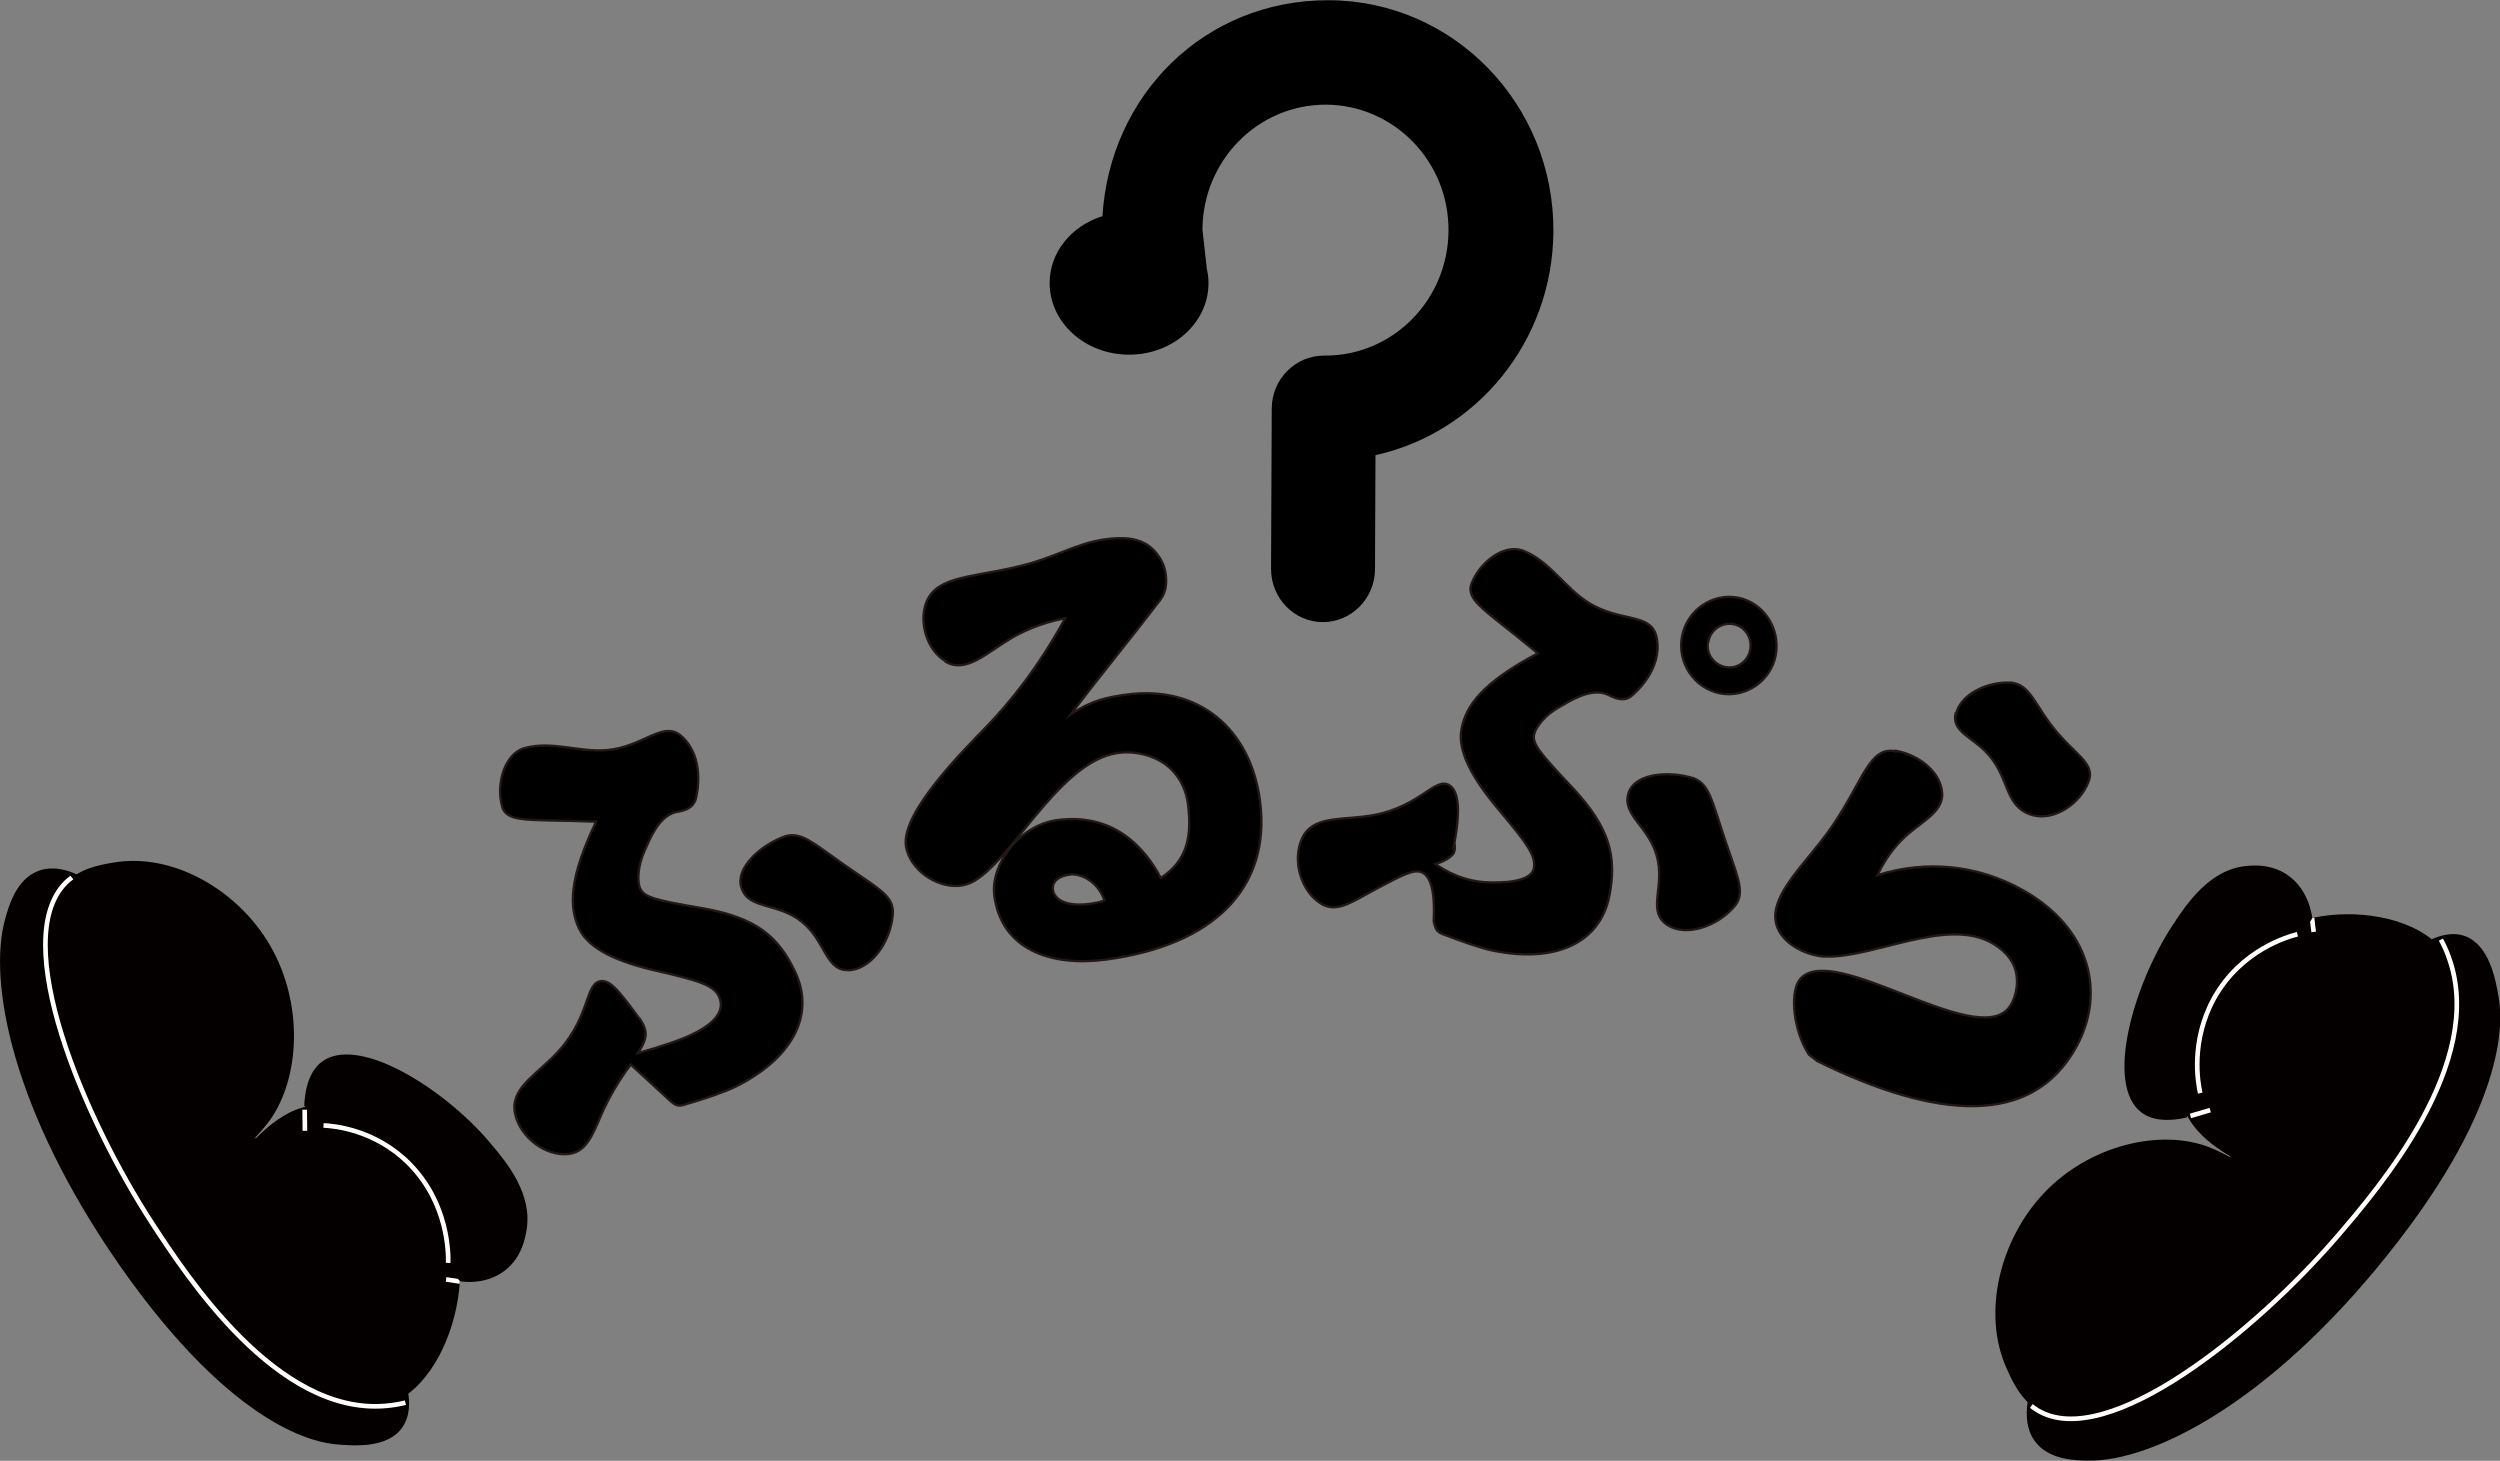
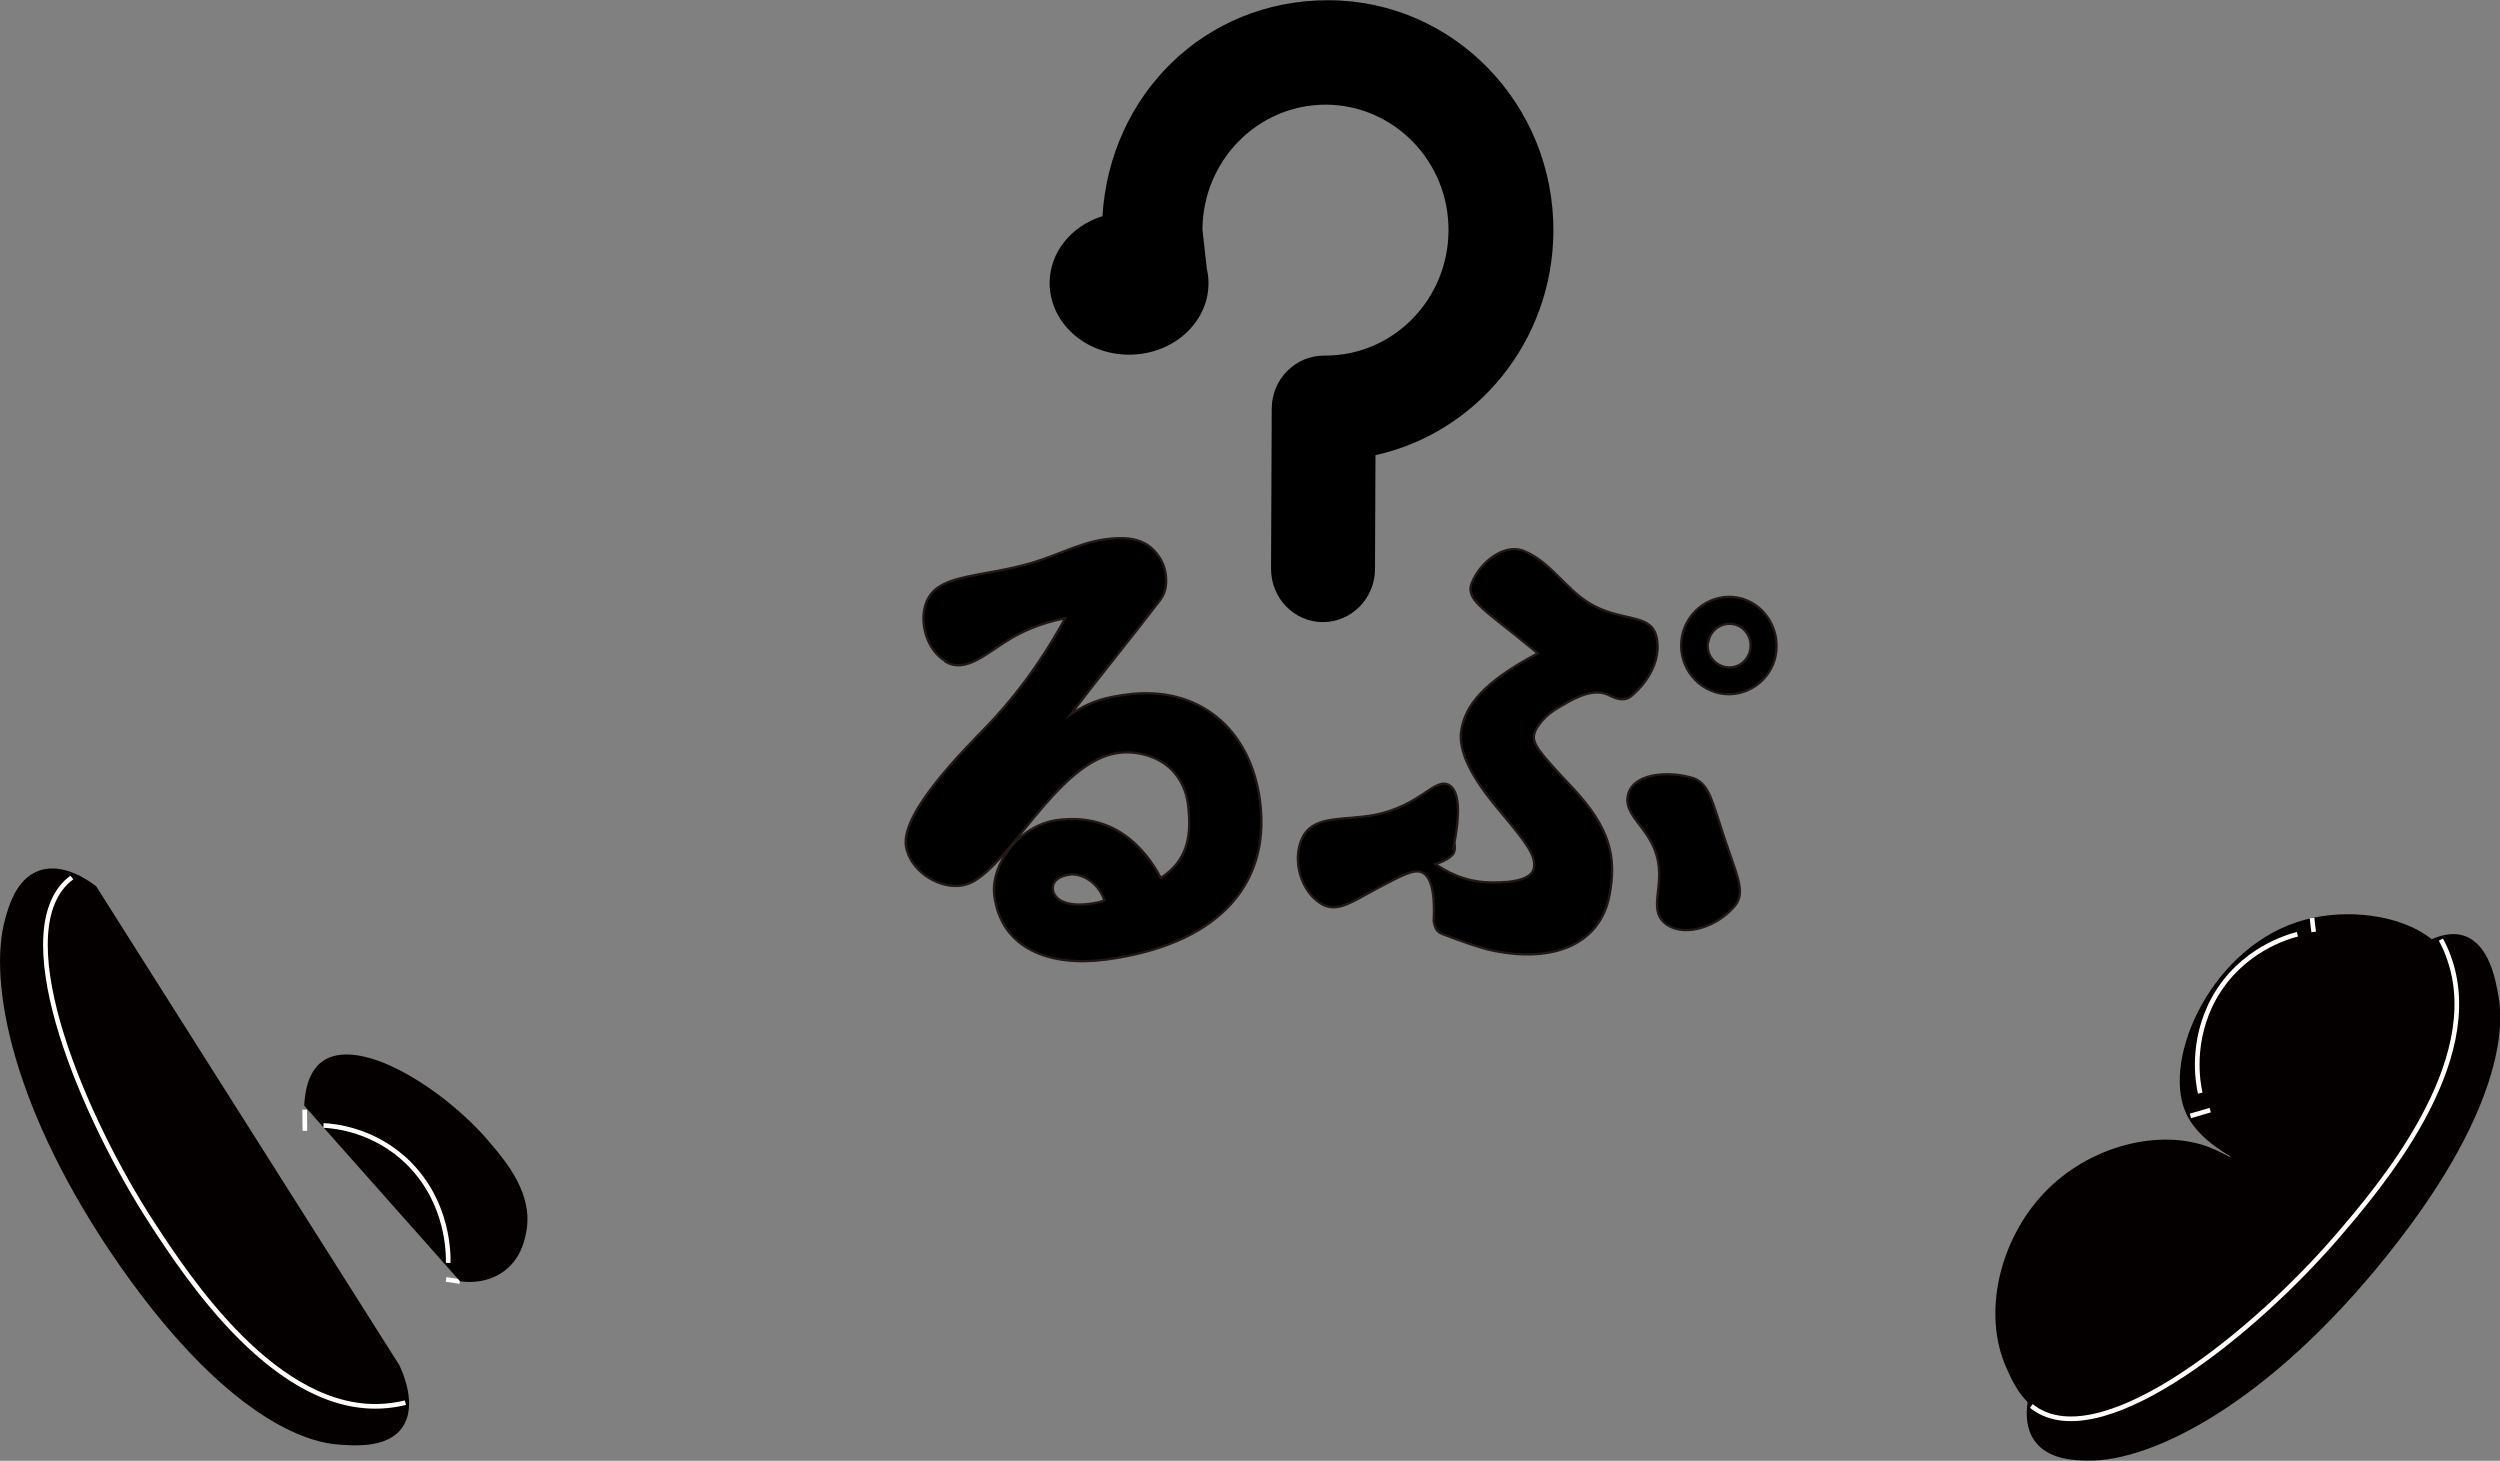
<svg xmlns="http://www.w3.org/2000/svg" id="_レイヤー_1" data-name=" レイヤー 1" version="1.1" viewBox="0 0 1074.9 628.1">
  <rect x="0" y="0" width="1074.9" height="628.1" fill="#808080" stroke="none" />
  <defs>
    <style>
      .cls-1 {
        stroke: #231815;
      }

      .cls-1, .cls-2 {
        fill: #000;
      }

      .cls-1, .cls-3 {
        stroke-miterlimit: 10;
      }

      .cls-2, .cls-4 {
        stroke-width: 0px;
      }

      .cls-4, .cls-3 {
        fill: #040000;
      }

      .cls-3 {
        stroke: #fff;
        stroke-width: 2px;
      }
    </style>
  </defs>
  <path class="cls-4" d="M171.6,586.8c1,2,8.2,17.1,1.4,26.9-6.4,9.3-21.4,7.9-28.6,7.3-7.2-.7-42.9-5.4-92.8-76.7C5,477.4-5.2,421.9,2.2,395.2c1.5-5.4,4.7-17.1,14.2-20.7,10.8-4.2,22.6,4.8,24.9,6.5" />
-   <path class="cls-4" d="M175.6,599.2c14.4-11.1,22-33.5,22.2-51.2.5-41.8-39.8-76.5-65-72.4-15.6,2.5-27.9,20.4-28.6,19.7-.4-.5,7-7,11.8-13.6,13.2-18.5,14.5-50.6,0-75.4-13.8-23.6-41.7-39.9-67.4-35.4-5.9,1-14,2.4-20.2,8.6" />
  <path class="cls-3" d="M197.7,551c-1.9-.3-3.9-.6-5.9-.9" />
  <path class="cls-4" d="M130.8,475.4c.6-12.2,4.9-16.7,7.2-18.6,15.6-12.4,52.9,11.2,72.4,34.2,7.6,8.9,18.9,22.5,15.9,38.5-.5,2.5-1.7,10.4-8.4,16.1-8.1,6.9-18.2,5.6-20.1,5.3" />
  <path class="cls-3" d="M131.1,486.2c0-3-.1-6-.1-9.1" />
  <path class="cls-3" d="M139.1,483.9c4.4.2,22.2,1.7,36.9,16.5,16.9,17.1,16.8,38.8,16.7,42.6" />
  <path class="cls-3" d="M174.3,603.1c-2,.5-5,1.1-8.7,1.4-46.6,3.8-85.4-55.9-100.1-78.4-29.6-45.5-62-122.1-37.1-146.7,1-1,1.9-1.6,2.5-2.1" />
  <path class="cls-4" d="M1034.8,411c1.7-1.5,14-12.5,25.1-8.5,10.5,3.9,13.2,19,14.4,26.2,1.3,7.2,6.2,43.7-48.2,111.4-50.9,63.5-100.8,88.2-128,87.9-5.5,0-17.4-.2-23.3-8.5-6.8-9.5-1.4-23.5-.4-26.2" />
  <path class="cls-4" d="M1045.5,403.8c-14.2-11.2-37.5-12.9-54.3-8.4-39.7,10.5-61.9,59.3-51.4,83,6.5,14.7,26.7,22.1,26.2,22.9-.3.5-8.5-5.1-16-8-21-8.2-51.7-1-71.3,19.8-18.7,19.8-26.8,51.5-15.8,75.6,2.5,5.5,6,13.2,13.5,17.7" />
  <path class="cls-3" d="M994.1,394.7c.2,2,.4,4,.7,6" />
-   <path class="cls-4" d="M940.2,480.5c-11.7,2.6-17.1-.4-19.5-2.2-15.8-12.1-3.3-54.9,13.3-80.3,6.4-9.8,16.4-24.5,32.3-25.7,2.5-.2,10.3-1,17.5,4.1,8.7,6.2,10.1,16.4,10.4,18.4" />
  <path class="cls-3" d="M950.3,477.3c-2.8.8-5.7,1.7-8.5,2.5" />
  <path class="cls-3" d="M946,470c-1-4.4-4.2-22.3,5.9-40.7,11.7-21.1,32.3-26.7,35.9-27.6" />
  <path class="cls-3" d="M1049.5,404c1,1.9,2.4,4.6,3.6,8.2,15.8,44.9-30.5,98.8-47.9,119.1-35.3,41.1-99.2,93-129.1,75.1-1.2-.7-2-1.4-2.7-1.9" />
  <g>
-     <path class="cls-1" d="M318.4,380.2c-1-7.9,8.5-16.2,17.3-19.9,1-.4,1.5-.6,2.1-.8,6.8-1.9,12,3.1,24.4,11.8,14.4,10.2,21.5,13.3,21.7,20.5,0,.6,0,1.1-.1,2.1-1.1,10.9-8.7,22.1-18,23.2-.5,0-1.1.1-2,0-9-.6-9.1-12.9-19.2-20.9-10.4-8.2-22.4-5.2-25.6-14-.2-.4-.4-1.1-.5-2h0,0Z" />
    <path class="cls-1" d="M406.8,284.4c-8.2-4.5-11.9-16.9-8.5-25.5.4-1,.8-1.7,1-2,5.9-10.1,23.2-8.8,43.7-14.7,15.2-4.5,22.9-10.2,37.6-10.8,3.5-.1,8.9,0,13.6,3.5.6.5,6.1,4.7,7,11.9.5,3.7.3,7.6-2.3,11.1-14.2,18.5-24.1,30.4-38.6,49.3,9-6.1,16-7.5,24.4-8.6,30.3-4,53.1,14.4,57.1,46.1,4.7,37.2-20.1,61.8-66.4,67.9-23.6,3.1-44.9-4.3-47.9-27.6-1.7-13.3,10.9-30.3,27.1-32.4,23.9-3.1,37.3,11.3,44.5,24.9,11.1-7.3,13.5-17.4,11.7-31.6-.7-5.7-3-10.7-6.6-14.5-6.2-6.6-16.1-8.8-23.9-7.6-26.3,4-47.5,51.1-64.6,56.4-.3,0-1,.3-2,.5-9.5,1.6-20.9-5.4-23.7-14.8,0-.2-.4-1.2-.5-2.2-2-14.8,25.9-42.1,34.4-51,9.5-9.8,22.1-24.9,34.1-46.9-10.8,2.1-18.5,5.8-23.7,8.9-9.5,5.7-17.8,13.7-25.9,10.7-.8-.3-1.3-.6-1.7-.8h0s0,0,0,0ZM459.7,376.1c-4,.5-7.4,2.6-7,6.3.5,4.3,5.6,7.6,15.9,6.2,2.8-.4,4.8-.8,6.3-1.5-3.1-8.5-10.4-11.7-15.2-11.1h0Z" />
-     <path class="cls-1" d="M275,437.9c.4.6,2.6,3.6,2.6,6.6,0,1.1-.3,2.2-.3,2.2-.3,1.3-.8,2.1-1.3,3.2-.4.8-1,1.8-1.8,2.9,9.5-2.6,19.2-5.9,23.5-8.1,10.6-5.1,14-10.7,11.4-16.3-2.4-5-9-6.8-26.4-10.9-17-3.8-29.5-9.4-33.7-18.2-4.4-9.3-4.4-21.6,7.3-46-8.5-.3-15-.5-18.9-.5-11.8-.3-18.7-.3-21-4.7-.3-.5-.4-.9-.6-1.8-2.3-8.5.6-20.2,7.8-23.9.9-.5,1.7-.7,2.1-.8,11.9-3.2,23.4,2,35.4.9,15.1-1.4,23.4-12.1,31-6.7.5.4.9.7,1.5,1.3,9.3,9,6.3,23.5,5.6,26.3-.1.5-.4,1.2-.9,2-1.9,3-5.9,3.4-7.8,3.8-7.6,1.9-11.4,12.4-13.3,16.5-3.1,6.8-3.3,13.5-1.9,16.4,1.7,3.7,6.6,5,26.8,8.4,23,4.1,32.5,12,39.8,27.4,9,19.1-2,37.7-26,49.5-4.4,2.1-13.6,5.3-21.4,7.5-2.7.9-4,.6-6.8-2l-16.5-15.2c-5.7,7.6-9.2,14.2-11.5,19-4,8.7-6.4,17.2-13.4,19.1-.8.2-1.4.3-2.1.4-9.9.9-20.5-7.3-22.7-17.2-.1-.6-.3-1.2-.3-2.1-.7-9.9,10.4-15.4,19.2-25.2,13.7-15.3,11.1-29.5,18.3-29.9,4-.2,8.1,5.1,16.1,16h0s0,0,0,0Z" />
    <path class="cls-1" d="M625.4,362.4c.5,4.1-.5,4.9-2,6.1-1,.8-1.9,1.3-3,1.8-.8.4-1.9.8-3.2,1.2,3.9,2.8,12.3,7.8,23.6,7.9,3.1,0,17.4.5,18.7-6.1,1-5.5-3.2-10.9-14.8-24.8-11.4-13.4-18.2-25.5-16.3-35.1,1.9-10.1,9.2-20,32.8-32.5-6.6-5.4-11.7-9.5-14.8-11.9-9.3-7.4-14.8-11.6-14.1-16.5,0-.6.2-1,.5-1.8,3.2-8.2,12.3-15.9,20.3-14.4,1,.2,1.8.5,2.1.6,11.4,4.7,17.6,15.9,27.9,22.3,13,8.1,25.8,4.5,28.8,13.5.2.6.3,1.1.5,2,2.2,12.9-8.7,22.7-10.9,24.5-.4.3-1,.8-1.9,1.1-3.3,1.2-6.7-.9-8.5-1.7-7.2-3.1-16.4,3-20.3,5.2-6.5,3.5-10.5,8.8-11.2,12-.8,4,2.4,8,16.6,23,16,17.2,19,29.4,15.8,46.2-4,20.8-23.7,29.1-49.8,23.8-4.8-.9-14-4.1-21.5-7-2.7-1-3.5-2-4.3-5.7.8-15-2.1-19.7-5-21-3.4-1.6-8.8,1.3-19.7,7.1-9.6,5.1-15.8,9.7-22,7.2-.8-.3-1.3-.6-1.9-1-8.5-5.3-12.2-18.4-8.1-27.6.2-.5.5-1.1,1-1.9,5.3-8.4,17.5-6.1,30.2-8.5,19.8-3.8,26.2-16.5,32.2-12.8,3,1.8,5.5,7.4,2.2,25h0c0,0,0,0,0,0ZM700.8,339.5c3.8-6.9,16.2-7.8,25.5-5.4,1,.3,1.6.4,2.1.6,6.5,2.6,7.8,9.9,12.6,24.3,5.6,17,9.4,23.8,5.5,29.7-.3.5-.7.9-1.3,1.6-7.3,8.1-20,12.4-28,7.6-.4-.2-1-.6-1.6-1.2-6.9-6,.2-15.8-3.2-28.5-3.5-12.9-15-17.8-12.3-26.9.1-.4.3-1.1.8-2h0s0,0,0,0ZM763.5,281.7c-2.1,11.1-13,18.6-24,16.4-11.1-2.2-18.5-13.3-16.3-24.5,2.2-11.3,13.1-18.8,24.2-16.6,10.9,2.2,18.2,13.3,16.1,24.6h0ZM734.4,275.9c-1,5.1,2.4,9.9,7.4,10.9,5,1,9.7-2.3,10.7-7.3,1-5.3-2.2-10.1-7.1-11.1s-9.9,2.2-10.9,7.5h0Z" />
-     <path class="cls-1" d="M815.1,322.8c8.7,1.5,18.3,7.9,19.8,16.8,0,.6.2,1.3.2,2.2-.2,7.2-8.3,11.3-14.6,16.7-3.9,3.3-9,8.8-13.3,17.8,21.1-6.7,43.2-4.4,62.5,6.4,29.5,16.6,35.5,44.4,23.2,67.1-19,35.1-60.6,31.5-111.4,6.5,0,0-1.8-1.4-3.7-2.8h0c-.4-.7-1-1.6-1.6-2.7-5.3-10-6.7-25.2-1.9-30.2,14.6-15.2,74.2,29.6,89,13.2,3.2-3.6,4.9-10.7,3.3-16.5-2-7.5-9.3-11.5-11.6-12.6-19.1-9.3-48.3,6.4-68.6,6.6-.2,0-1.1,0-2.2,0-8.5-.7-18.5-6-20.5-14.1-.1-.4-.3-1.2-.4-2.3-.7-11.2,12.6-23.4,22.5-36.9,14-19.2,17-35.3,27.1-35.2.6,0,1.1,0,2.2.3h0s0,0,0,0ZM841,307c1.9-8.2,12.5-13.4,21.6-13.5,1,0,1.5,0,2.2,0,8.6,1.1,10,10.1,19.9,21.7,7.8,9,14.9,12.8,13.8,19.1-.1.7-.3,1.2-.6,2-3.6,9.3-14.5,16.5-23.5,14.3-.2,0-.9-.2-2-.6-11-4.4-8.3-16.6-18.9-27.1-5.9-5.8-13-8.3-12.9-14.3,0-.7.1-1.2.2-1.7h0Z" />
  </g>
  <path class="cls-2" d="M473.8,93c-13.1,4.2-22.5,15.4-22.5,28.7,0,16.9,15.1,30.7,34,30.8,18.8.1,34.2-13.6,34.3-30.5,0-2.2-.2-4.3-.7-6.3l-1.9-17c.2-29.8,23.9-53.8,53.2-53.7,29.2.2,52.8,24.4,52.6,54.2-.2,29.8-23.9,53.8-53.2,53.7h-.4c-12.3,0-22.4,10.2-22.4,22.8l-.3,68.9c0,12.6,9.9,22.8,22.2,22.9,12.3,0,22.4-10.1,22.5-22.7l.2-49.1c43.5-9.6,76.2-48.9,76.5-96.2.3-54.7-42.9-99.2-96.5-99.4s-94.3,40.9-97.4,93h0s0,0,0,0Z" />
</svg>